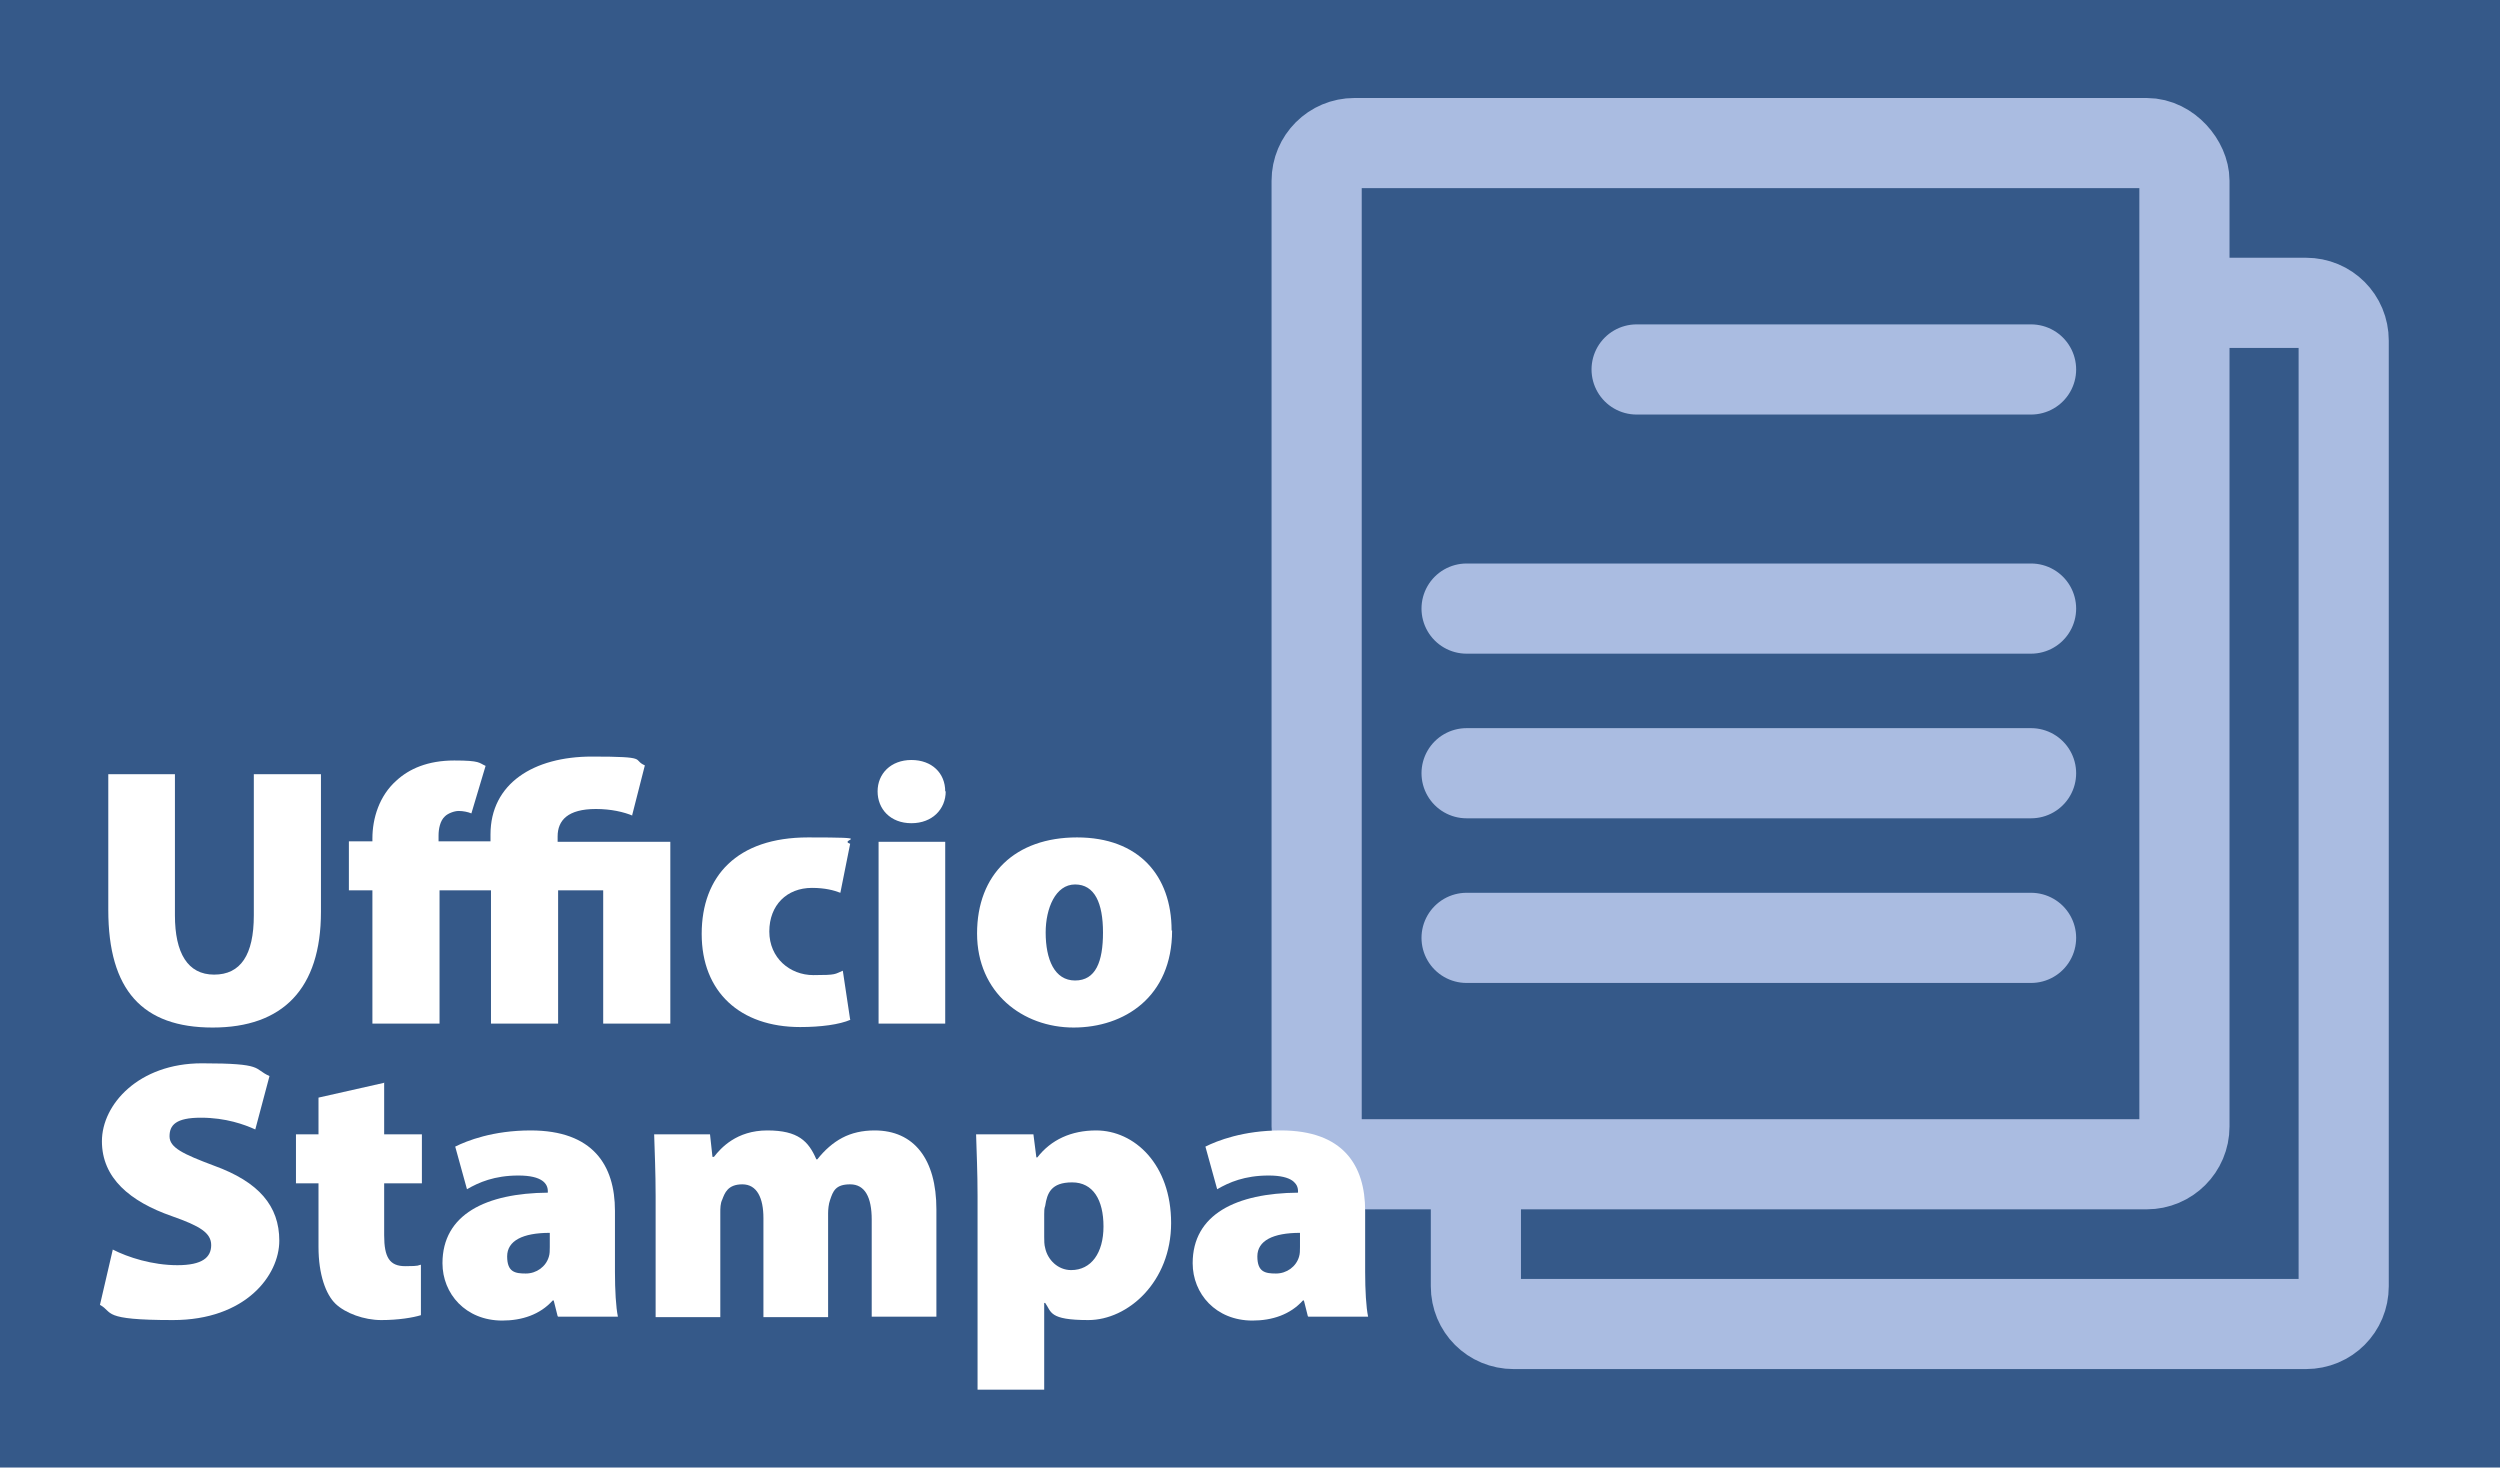
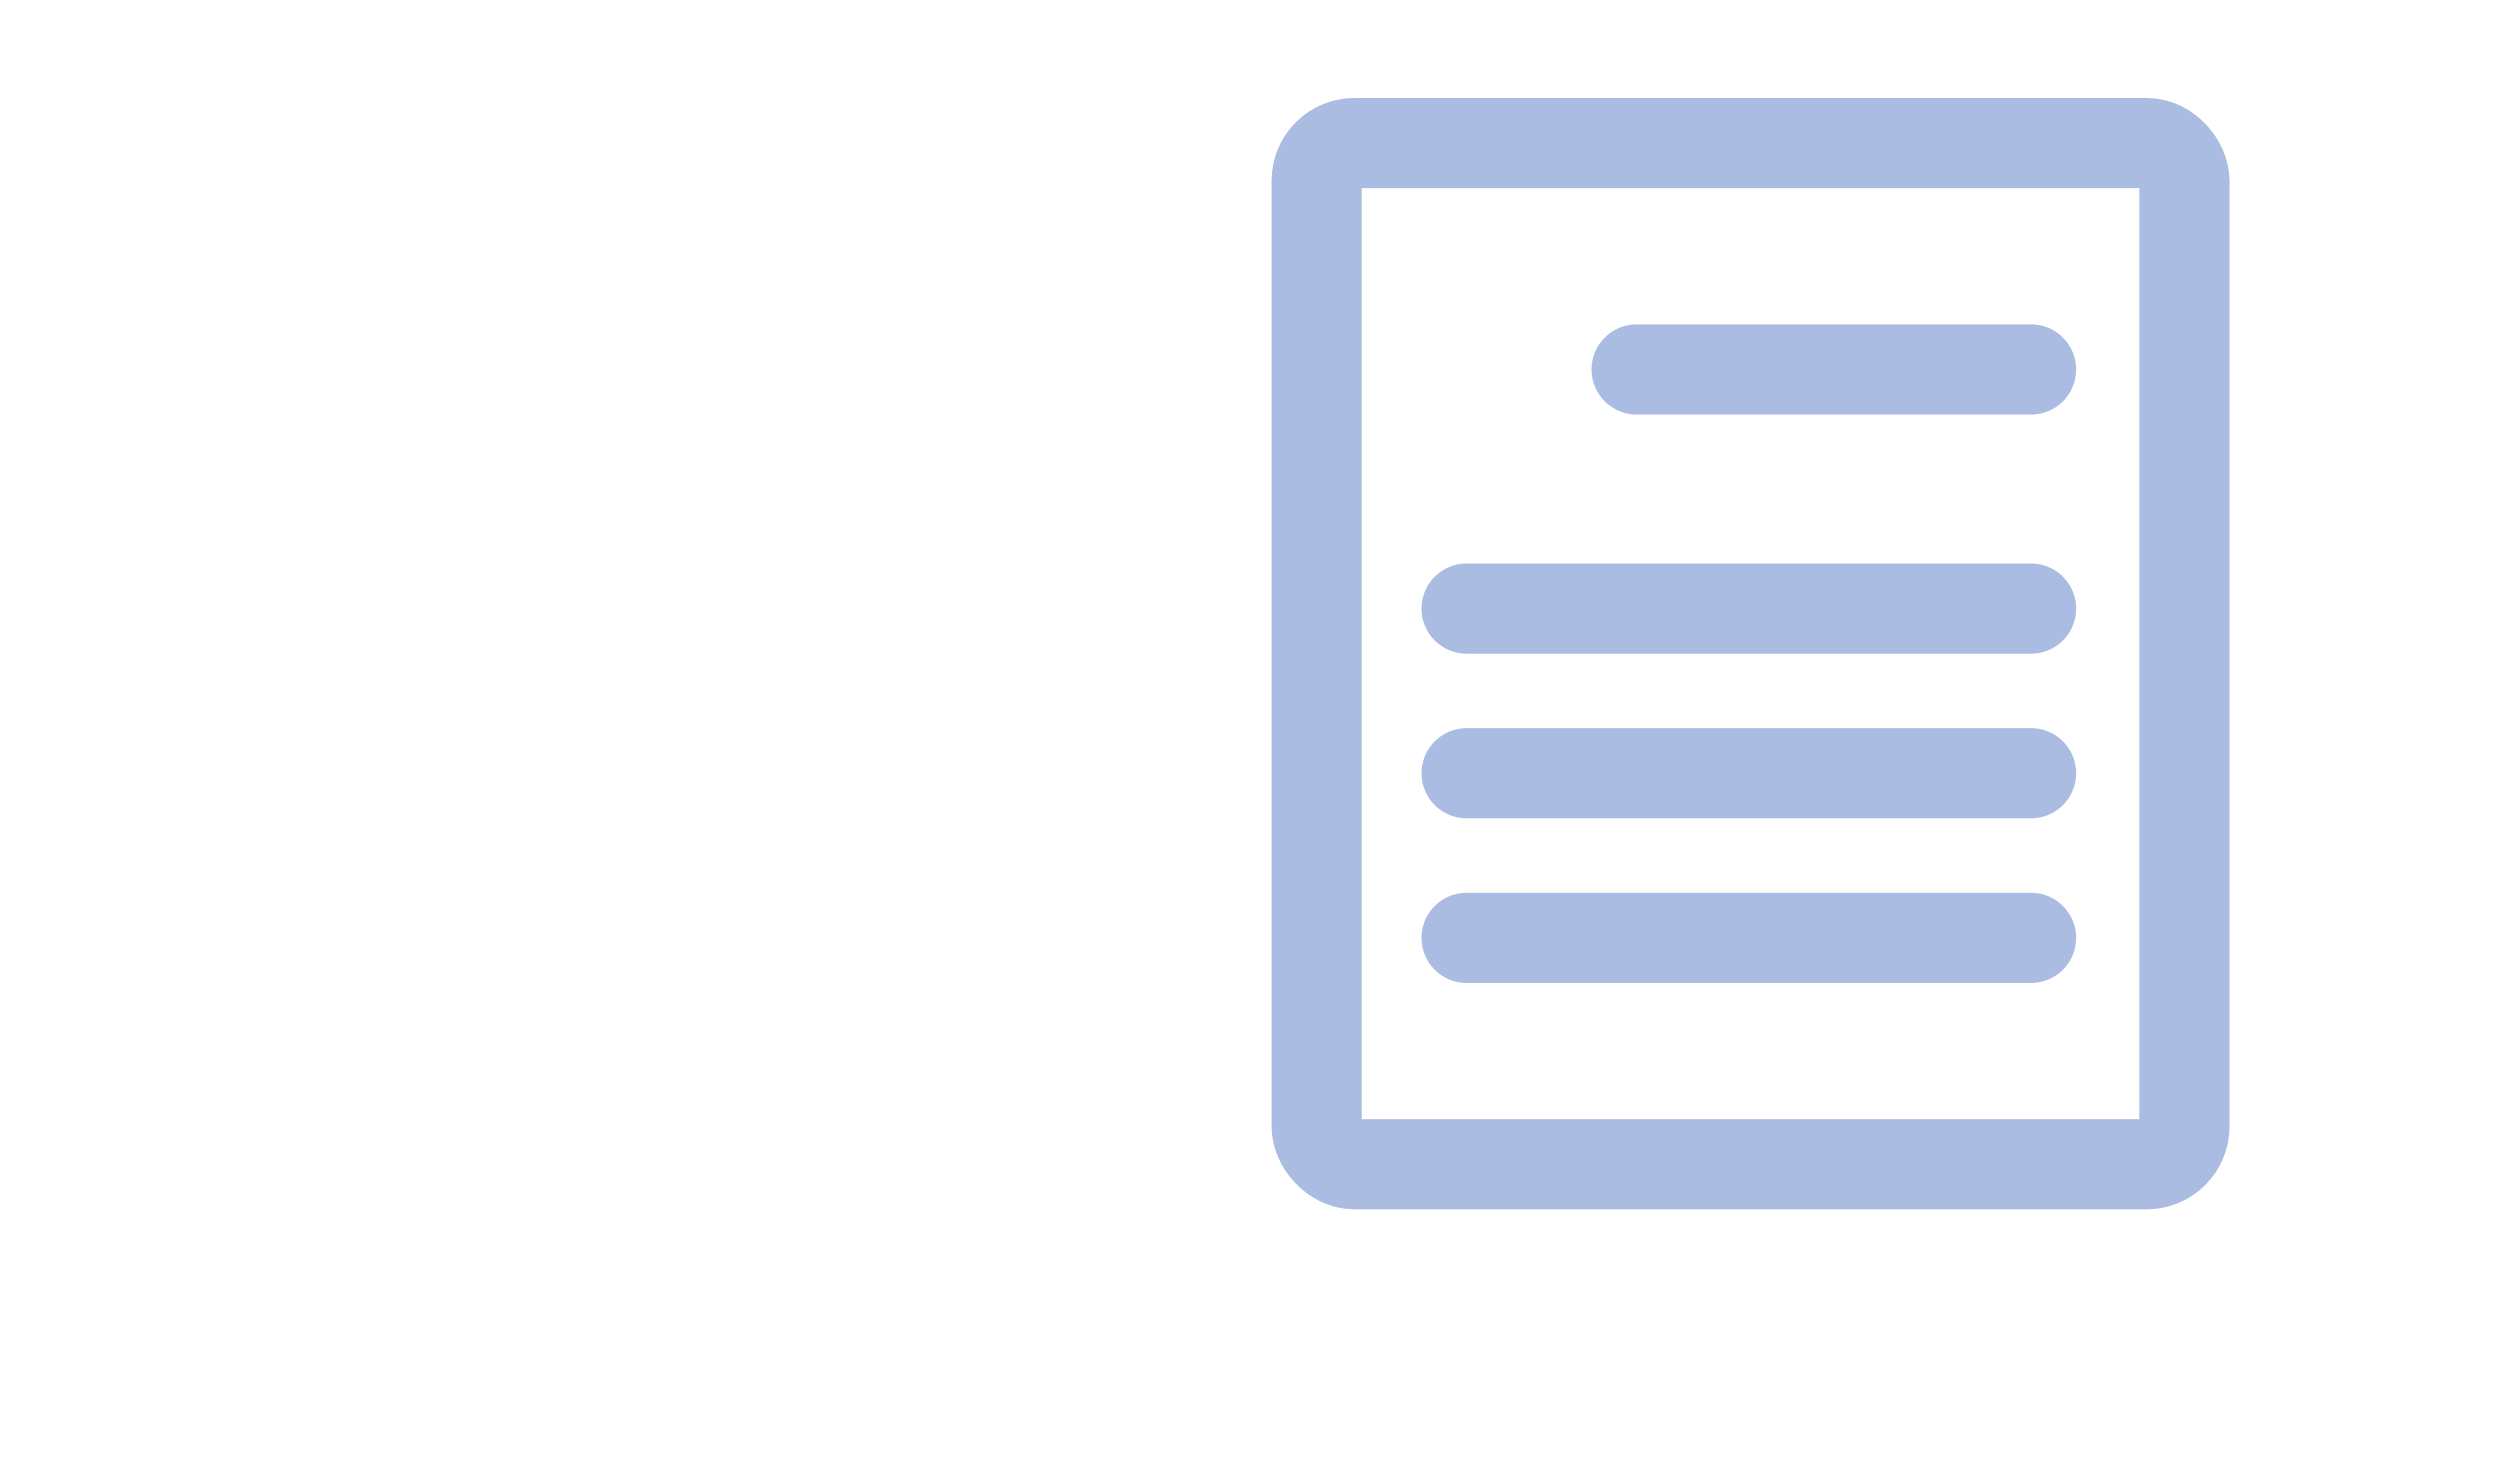
<svg xmlns="http://www.w3.org/2000/svg" id="Livello_1" data-name="Livello 1" version="1.1" viewBox="0 0 510.2 299.5">
  <defs>
    <style>
      .cls-1 {
        fill: #355989;
      }

      .cls-1, .cls-2 {
        stroke-width: 0px;
      }

      .cls-3, .cls-4 {
        fill: none;
        stroke: #aabce1;
        stroke-miterlimit: 10;
        stroke-width: 18.4px;
      }

      .cls-4 {
        stroke-linecap: round;
      }

      .cls-2 {
        fill: #fff;
      }
    </style>
  </defs>
-   <rect class="cls-1" width="510.2" height="299.5" />
  <g>
-     <path class="cls-3" d="M445.6,61.8h25c4.3,0,7.7,3.4,7.7,7.7v193c0,4.3-3.4,7.7-7.7,7.7h-161.7c-4.3,0-7.7-3.4-7.7-7.7v-25" />
    <rect class="cls-3" x="268.7" y="29.2" width="177.1" height="208.4" rx="7.7" ry="7.7" />
    <line class="cls-4" x1="334" y1="75.4" x2="414.5" y2="75.4" />
    <line class="cls-4" x1="299.3" y1="124.2" x2="414.5" y2="124.2" />
    <line class="cls-4" x1="299.3" y1="157.8" x2="414.5" y2="157.8" />
    <line class="cls-4" x1="299.3" y1="191.4" x2="414.5" y2="191.4" />
  </g>
  <g>
    <path class="cls-2" d="M35.7,158v28.8c0,7.7,2.6,12.1,8,12.1s8.1-4,8.1-12.1v-28.8h13.7v28.1c0,15.7-7.8,23.6-22.1,23.6s-21.3-7.6-21.3-24v-27.7h13.7Z" />
    <path class="cls-2" d="M129.2,166.5c-1.9-.8-4.5-1.4-7.6-1.4-5.7,0-7.8,2.3-7.8,5.6v1.1h23v37.1h-13.7v-27.2h-9.2v27.2h-13.7v-27.2h-10.5v27.2h-13.7v-27.2h-4.8v-10h4.8v-.6c0-4.1,1.4-8.7,4.9-11.8,2.6-2.4,6.4-4.1,11.8-4.1s5,.5,6.4,1.1l-2.9,9.7c-.7-.3-1.7-.5-2.6-.5s-2.2.5-2.8,1.1c-1,.9-1.3,2.6-1.3,3.9v1.2h10.6v-1.4c0-10.4,8.8-15.9,20.7-15.9s8.1.6,10.8,1.8l-2.6,10.2Z" />
    <path class="cls-2" d="M173.6,208.1c-2.3,1-6.1,1.5-10.3,1.5-12.3,0-20.1-7.2-20.1-19s7.2-19.7,21.7-19.7,6,.4,8.6,1.3l-2,10c-1.3-.5-3.1-1-5.8-1-5.1,0-8.7,3.5-8.7,8.9s4.2,8.9,9,8.9,4.3-.2,6-.9l1.5,10Z" />
    <path class="cls-2" d="M193,161.5c0,3.6-2.7,6.5-7,6.5s-6.9-2.9-6.9-6.5,2.7-6.4,6.9-6.4,6.9,2.7,6.9,6.4ZM179.3,208.9v-37.1h13.6v37.1h-13.6Z" />
    <path class="cls-2" d="M239.2,189.9c0,13.5-9.7,19.8-20.1,19.8s-19.7-7.1-19.7-19.2,7.8-19.6,20.4-19.6,19.3,7.8,19.3,19ZM213.4,190.3c0,5.5,1.8,9.8,6,9.8s5.7-3.8,5.7-9.8-1.7-9.8-5.7-9.8-6,4.9-6,9.8Z" />
-     <path class="cls-2" d="M23,255c3.1,1.6,8.1,3.2,13.2,3.2s6.9-1.6,6.9-4.1-2.3-3.9-8-5.9c-8.6-3-14.3-7.8-14.3-15.3s7.5-15.9,20.4-15.9,10.4,1.1,13.8,2.6l-2.9,10.9c-2.2-1-6-2.4-11.1-2.4s-6.4,1.5-6.4,3.8,2.7,3.6,9.1,6c9.1,3.3,13.3,8.2,13.3,15.3s-6.9,16.2-21.7,16.2-12.1-1.6-14.9-3.1l2.6-11.2Z" />
+     <path class="cls-2" d="M23,255c3.1,1.6,8.1,3.2,13.2,3.2s6.9-1.6,6.9-4.1-2.3-3.9-8-5.9c-8.6-3-14.3-7.8-14.3-15.3s7.5-15.9,20.4-15.9,10.4,1.1,13.8,2.6c-2.2-1-6-2.4-11.1-2.4s-6.4,1.5-6.4,3.8,2.7,3.6,9.1,6c9.1,3.3,13.3,8.2,13.3,15.3s-6.9,16.2-21.7,16.2-12.1-1.6-14.9-3.1l2.6-11.2Z" />
    <path class="cls-2" d="M78.4,220.9v10.6h7.7v10h-7.7v10.6c0,4.5,1.1,6.3,4.3,6.3s2.5-.2,3.2-.3v10.3c-1.6.5-4.6,1-8.1,1s-7.3-1.4-9.3-3.3-3.5-6-3.5-11.6v-13h-4.6v-10h4.6v-7.5l13.3-3Z" />
    <path class="cls-2" d="M113.8,268.6l-.8-3.2h-.2c-2.6,2.9-6.3,4.1-10.3,4.1-7.5,0-12.2-5.5-12.2-11.7,0-10,8.9-14.3,21.5-14.4v-.3c0-1.5-1.1-3.2-6-3.2s-8.1,1.4-10.5,2.8l-2.4-8.7c2.4-1.2,7.7-3.3,15.4-3.3,12.7,0,17.2,7.1,17.2,16.4v12.5c0,3.7.2,7.2.6,9.1h-12.2ZM112.2,251.6c-5.5,0-8.7,1.6-8.7,4.8s1.6,3.5,3.8,3.5,4.1-1.4,4.7-3.4c.2-.6.2-1.3.2-2v-3Z" />
    <path class="cls-2" d="M133.8,244.1c0-4.9-.2-9.2-.3-12.6h11.4l.5,4.6h.3c1.4-1.8,4.6-5.4,10.9-5.4s8.4,2.2,10,5.9h.2c1.5-1.9,3.2-3.4,5.1-4.4,1.9-1,4.1-1.5,6.6-1.5,8,0,12.6,5.8,12.6,16.1v21.9h-13.2v-19.8c0-4.6-1.4-7.2-4.4-7.2s-3.5,1.4-4.1,3.2c-.3.8-.4,2-.4,2.7v21.2h-13.2v-20.2c0-4.1-1.3-6.9-4.3-6.9s-3.6,1.8-4.1,3.1c-.4.8-.4,1.8-.4,2.7v21.3h-13.2v-24.5Z" />
-     <path class="cls-2" d="M199.5,244.1c0-4.9-.2-9.1-.3-12.6h11.7l.6,4.7h.2c2.8-3.6,6.9-5.5,12-5.5,7.8,0,15.3,6.9,15.3,18.9s-8.8,19.8-16.9,19.8-7.5-1.7-8.8-3.5h-.2v17.7h-13.6v-39.5ZM213.1,252.4c0,.8,0,1.6.2,2.3.5,2.4,2.6,4.5,5.3,4.5,4.1,0,6.6-3.5,6.6-8.9s-2.1-9-6.4-9-5.1,2.2-5.5,4.8c-.2.5-.2,1.1-.2,1.7v4.6Z" />
-     <path class="cls-2" d="M266.9,268.6l-.8-3.2h-.2c-2.6,2.9-6.3,4.1-10.3,4.1-7.5,0-12.2-5.5-12.2-11.7,0-10,8.9-14.3,21.5-14.4v-.3c0-1.5-1.1-3.2-6-3.2s-8.1,1.4-10.5,2.8l-2.4-8.7c2.4-1.2,7.7-3.3,15.4-3.3,12.7,0,17.2,7.1,17.2,16.4v12.5c0,3.7.2,7.2.6,9.1h-12.2ZM265.3,251.6c-5.5,0-8.7,1.6-8.7,4.8s1.6,3.5,3.8,3.5,4.1-1.4,4.7-3.4c.2-.6.2-1.3.2-2v-3Z" />
  </g>
</svg>